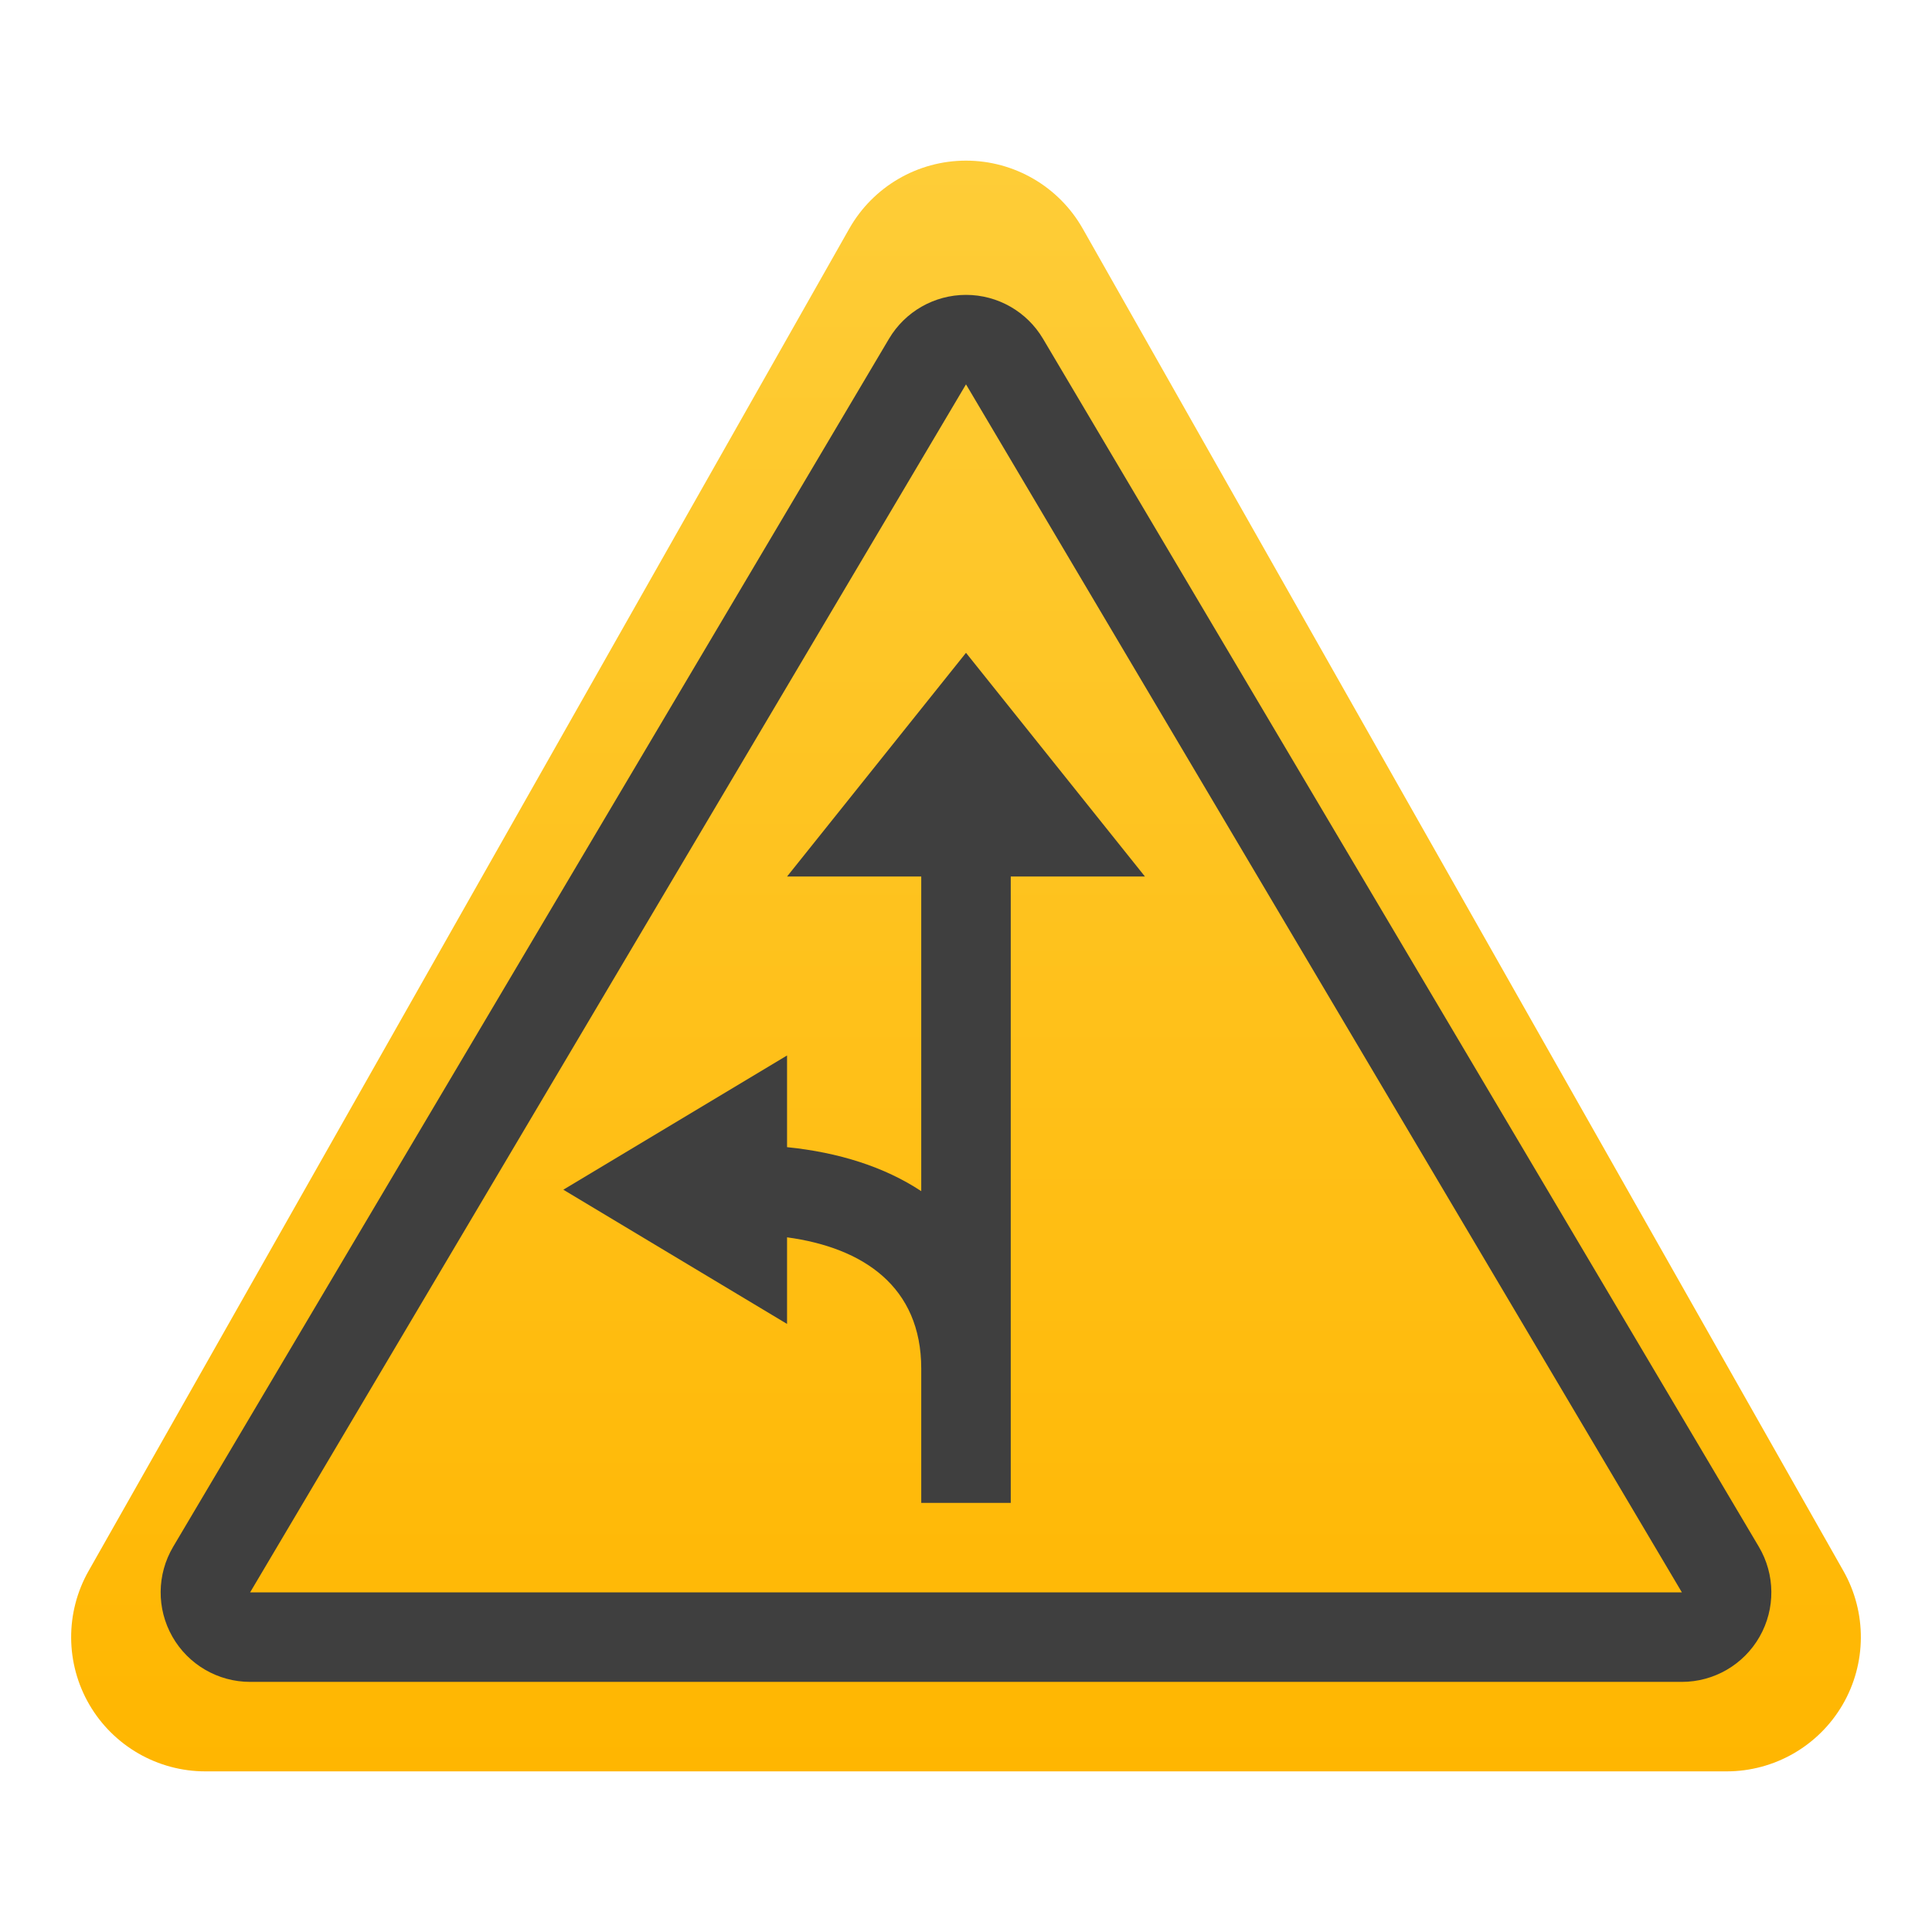
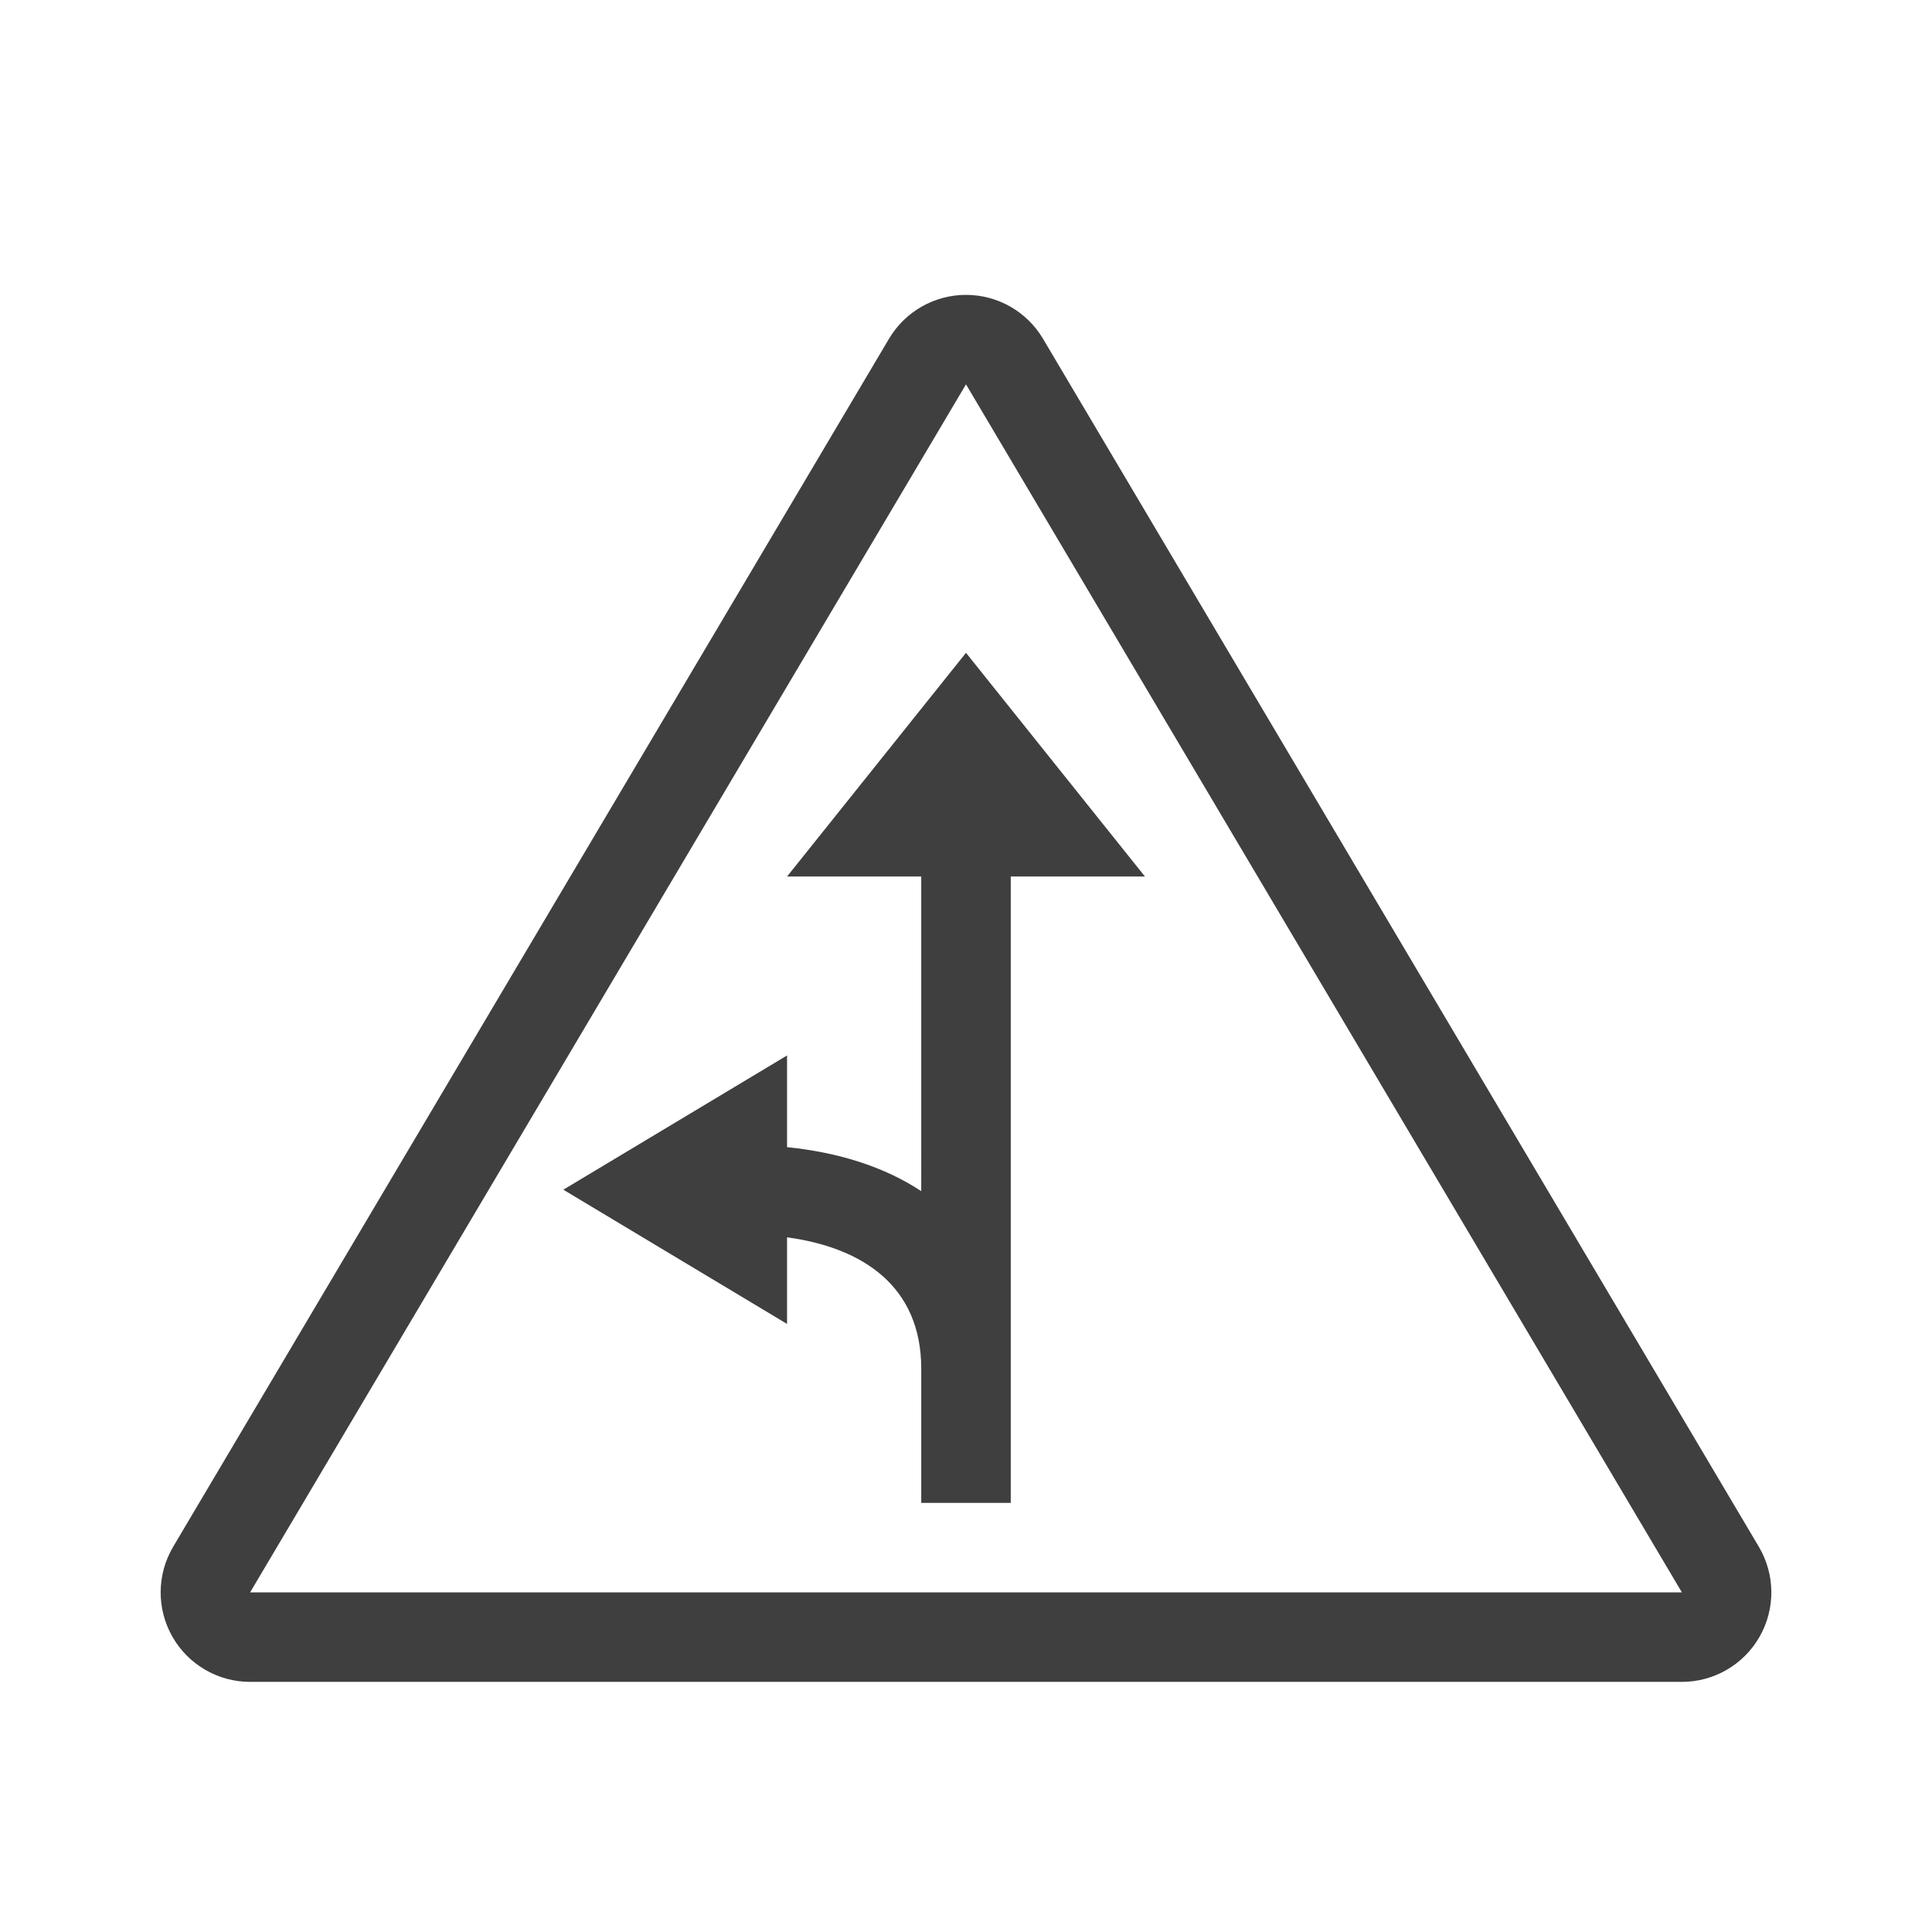
<svg xmlns="http://www.w3.org/2000/svg" clip-rule="evenodd" fill-rule="evenodd" stroke-linejoin="round" stroke-miterlimit="2" viewBox="0 0 48 48">
  <linearGradient id="a" x2="1" gradientTransform="matrix(0 -40.018 40.018 0 24 44.009)" gradientUnits="userSpaceOnUse">
    <stop stop-color="#ffb600" offset="0" />
    <stop stop-color="#fecd38" offset="1" />
  </linearGradient>
-   <path d="m2.201 39.03c-.585 1.032-.577 2.298.02 3.323.598 1.025 1.695 1.656 2.882 1.656h37.794c1.187 0 2.284-.631 2.882-1.656.597-1.025.605-2.291.02-3.323l-18.898-33.348c-.592-1.045-1.7-1.691-2.901-1.691s-2.309.646-2.901 1.691z" fill="url(#a)" />
  <path d="m4.302 38.429c-.407.687-.415 1.54-.019 2.234.395.694 1.133 1.123 1.931 1.123h35.572c.798 0 1.536-.429 1.931-1.123.396-.694.388-1.547-.019-2.234l-17.785-30.013c-.401-.676-1.128-1.09-1.913-1.09s-1.512.414-1.913 1.09zm1.912 1.133h35.572l-17.786-30.013zm16.674-17.785h-3.334l4.446-5.558 4.446 5.558h-3.334v15.562h-2.224v-3.335c0-2.038-1.442-3.007-3.334-3.263v2.152l-5.558-3.335 5.558-3.335v2.278c1.279.129 2.422.49 3.334 1.093z" fill="#3f3f3f" />
</svg>